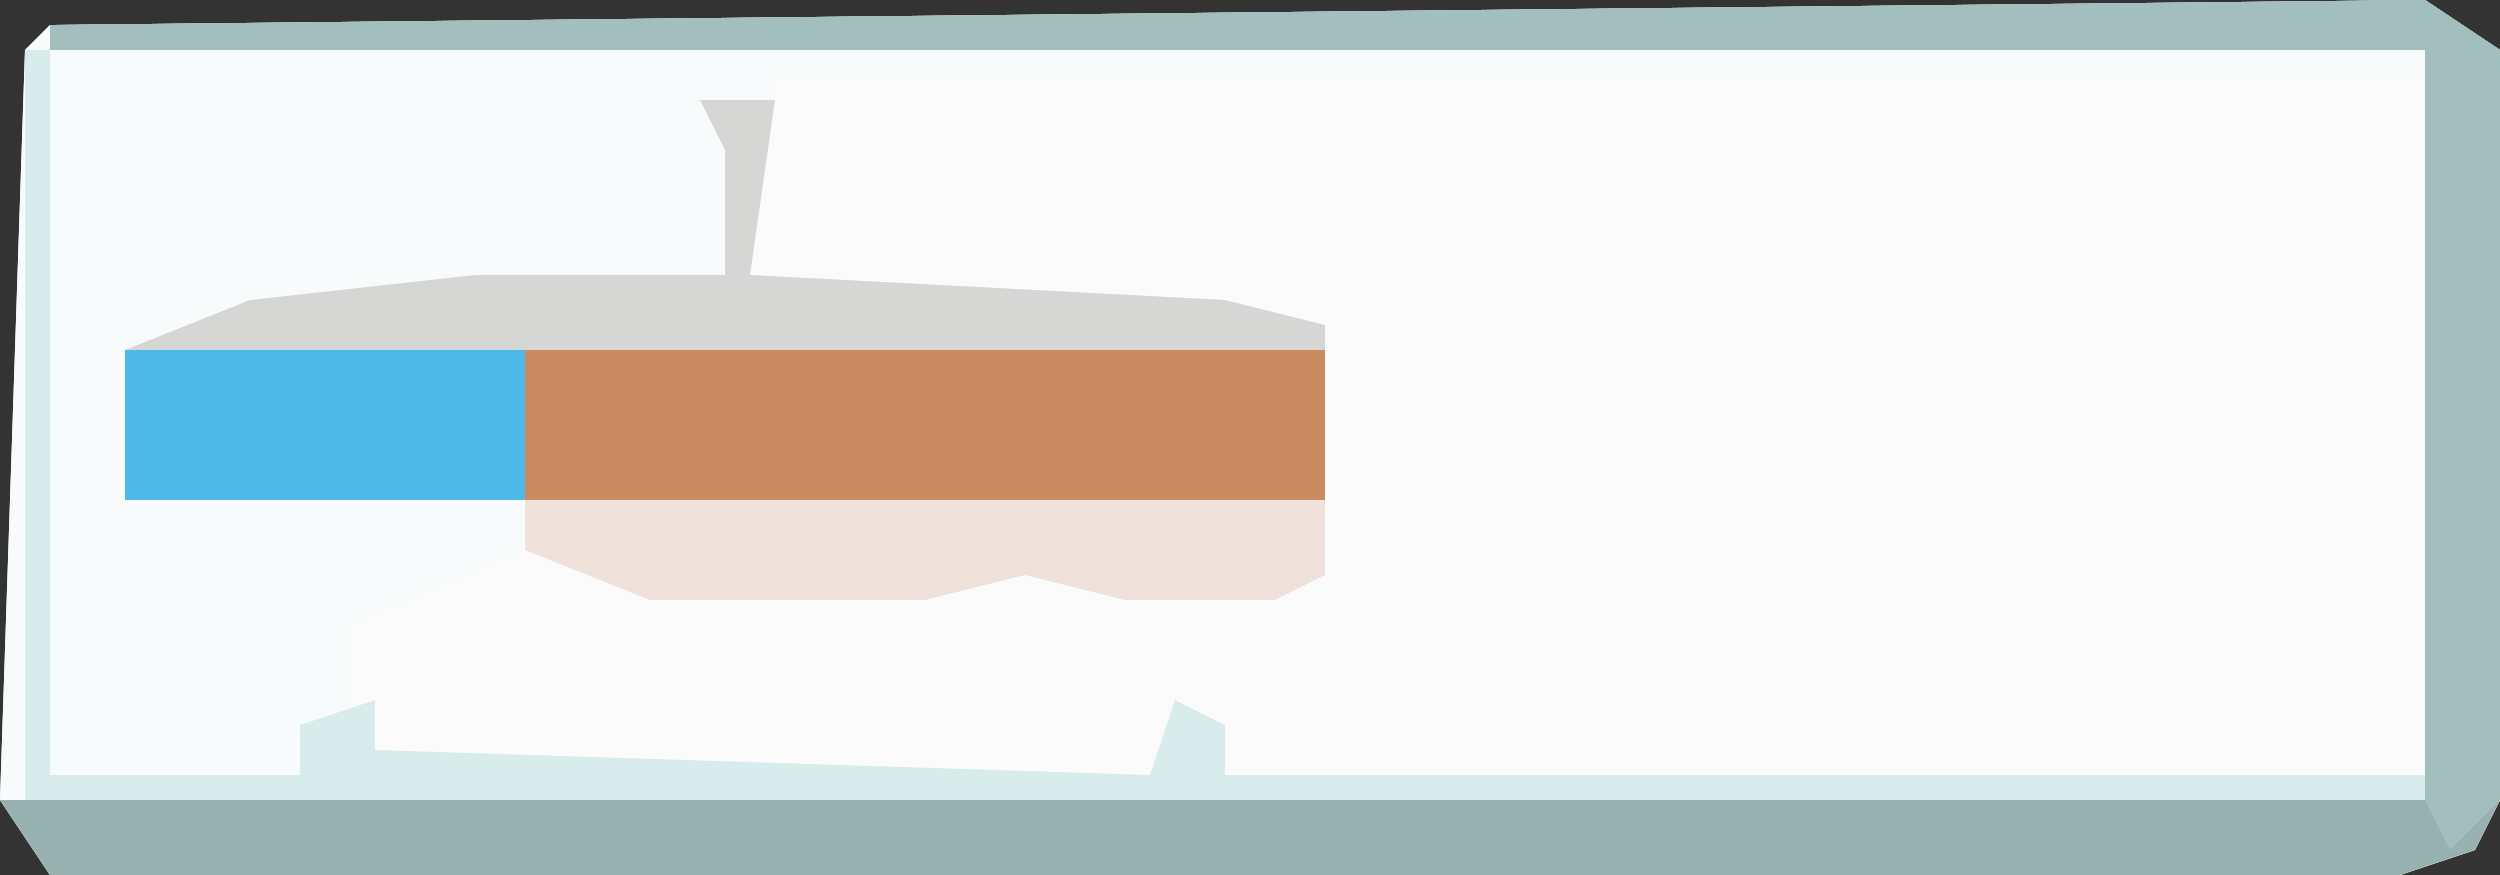
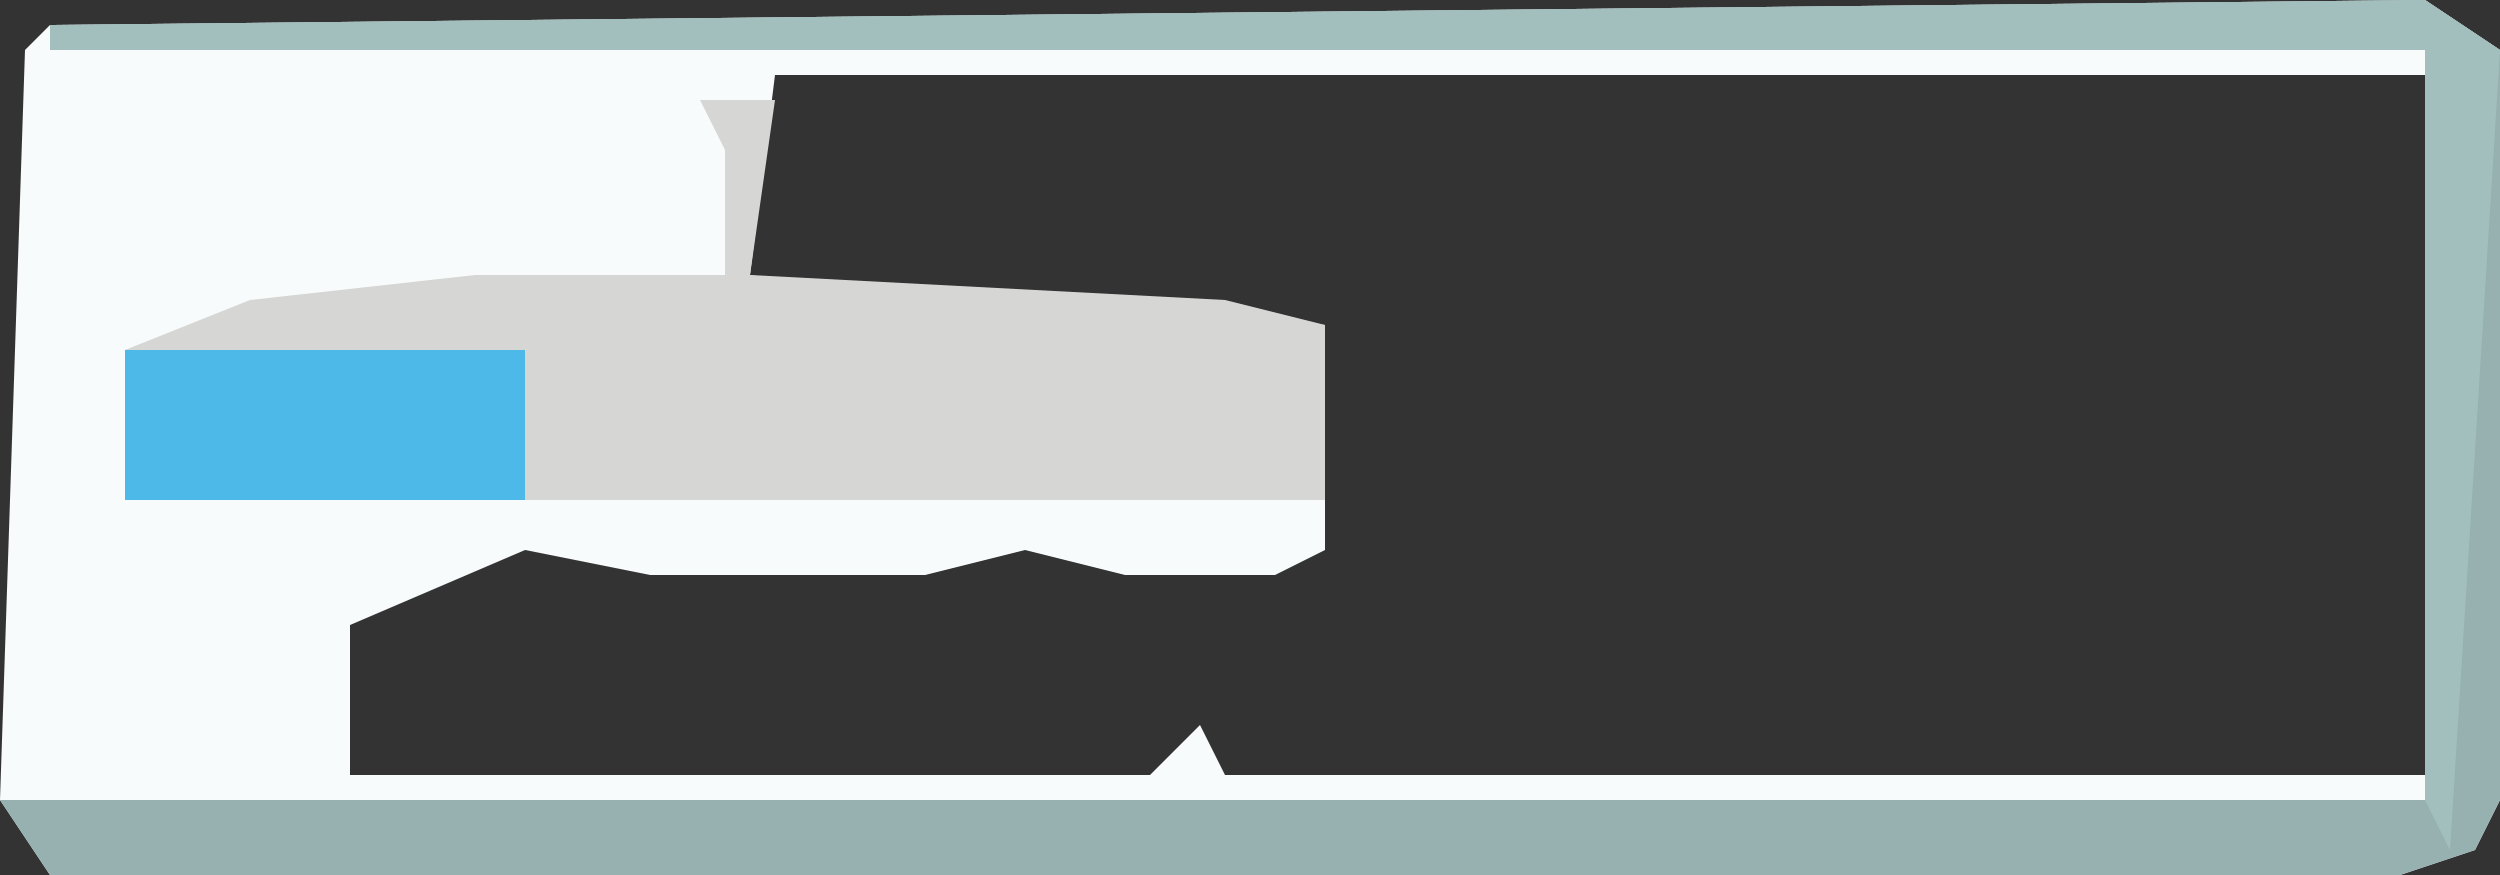
<svg xmlns="http://www.w3.org/2000/svg" version="1.1" width="100" height="35">
  <rect width="100%" height="100%" fill="#333333" stroke="none" />
-   <path d="M0,0 L3,2 L3,32 L2,34 L-1,35 L-95,35 L-97,32 L-96,2 L-95,1 Z " fill="#FBFBFB" transform="translate(97,0)" />
  <path d="M0,0 L3,2 L3,32 L2,34 L-1,35 L-95,35 L-97,32 L-96,2 L-95,1 Z M-66,3 L-67,11 L-62,12 L-44,13 L-44,22 L-46,23 L-52,23 L-56,22 L-60,23 L-71,23 L-76,22 L-83,25 L-83,31 L-51,31 L-49,29 L-48,31 L0,31 L0,3 Z " fill="#F7FBFC" transform="translate(97,0)" />
  <path d="M0,0 L3,2 L3,32 L2,34 L-1,35 L-95,35 L-97,32 L0,32 L0,2 L-95,2 L-95,1 Z " fill="#97B0B0" transform="translate(97,0)" />
  <path d="M0,0 L3,0 L2,7 L21,8 L25,9 L25,16 L-23,16 L-23,10 L-18,8 L-9,7 L1,7 L1,2 Z " fill="#D6D7D4" transform="translate(28,4)" />
-   <path d="M0,0 L3,2 L3,32 L1,34 L0,32 L0,2 L-95,2 L-95,1 Z " fill="#A2BFBE" transform="translate(97,0)" />
-   <path d="M0,0 L32,0 L32,6 L0,6 Z " fill="#C98B5F" transform="translate(21,14)" />
-   <path d="M0,0 L1,0 L1,29 L11,29 L11,27 L14,26 L14,28 L45,29 L46,26 L48,27 L48,29 L96,29 L96,30 L0,30 Z " fill="#D8ECEB" transform="translate(1,2)" />
-   <path d="M0,0 L32,0 L32,3 L30,4 L24,4 L20,3 L16,4 L5,4 L0,2 Z " fill="#F0E1DA" transform="translate(21,20)" />
+   <path d="M0,0 L3,2 L1,34 L0,32 L0,2 L-95,2 L-95,1 Z " fill="#A2BFBE" transform="translate(97,0)" />
  <path d="M0,0 L16,0 L16,6 L0,6 Z " fill="#4CB9E8" transform="translate(5,14)" />
-   <path d="M0,0 Z " fill="#95DEDB" transform="translate(1,0)" />
</svg>